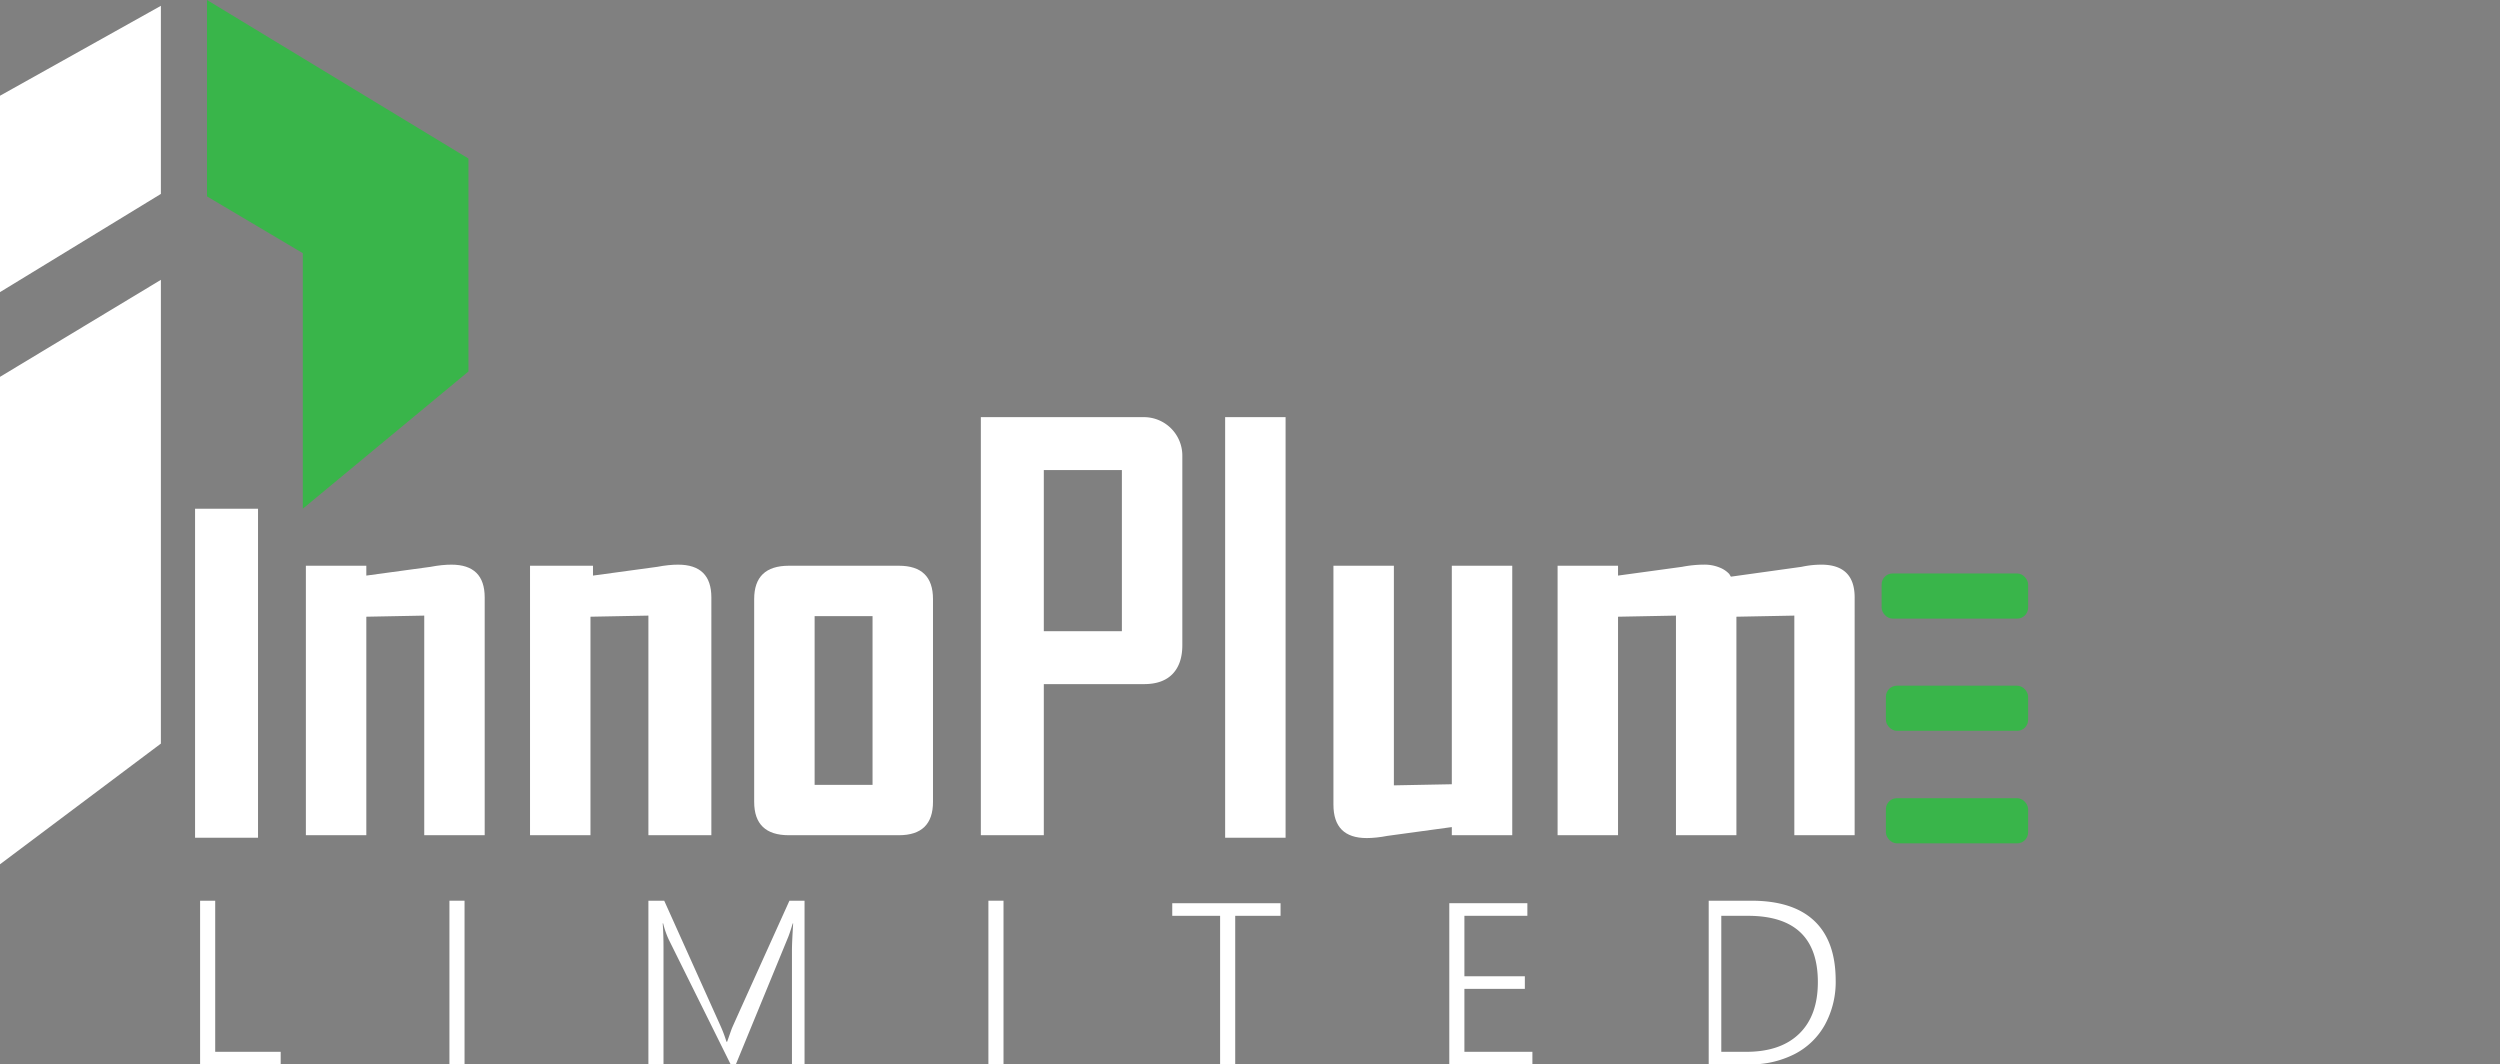
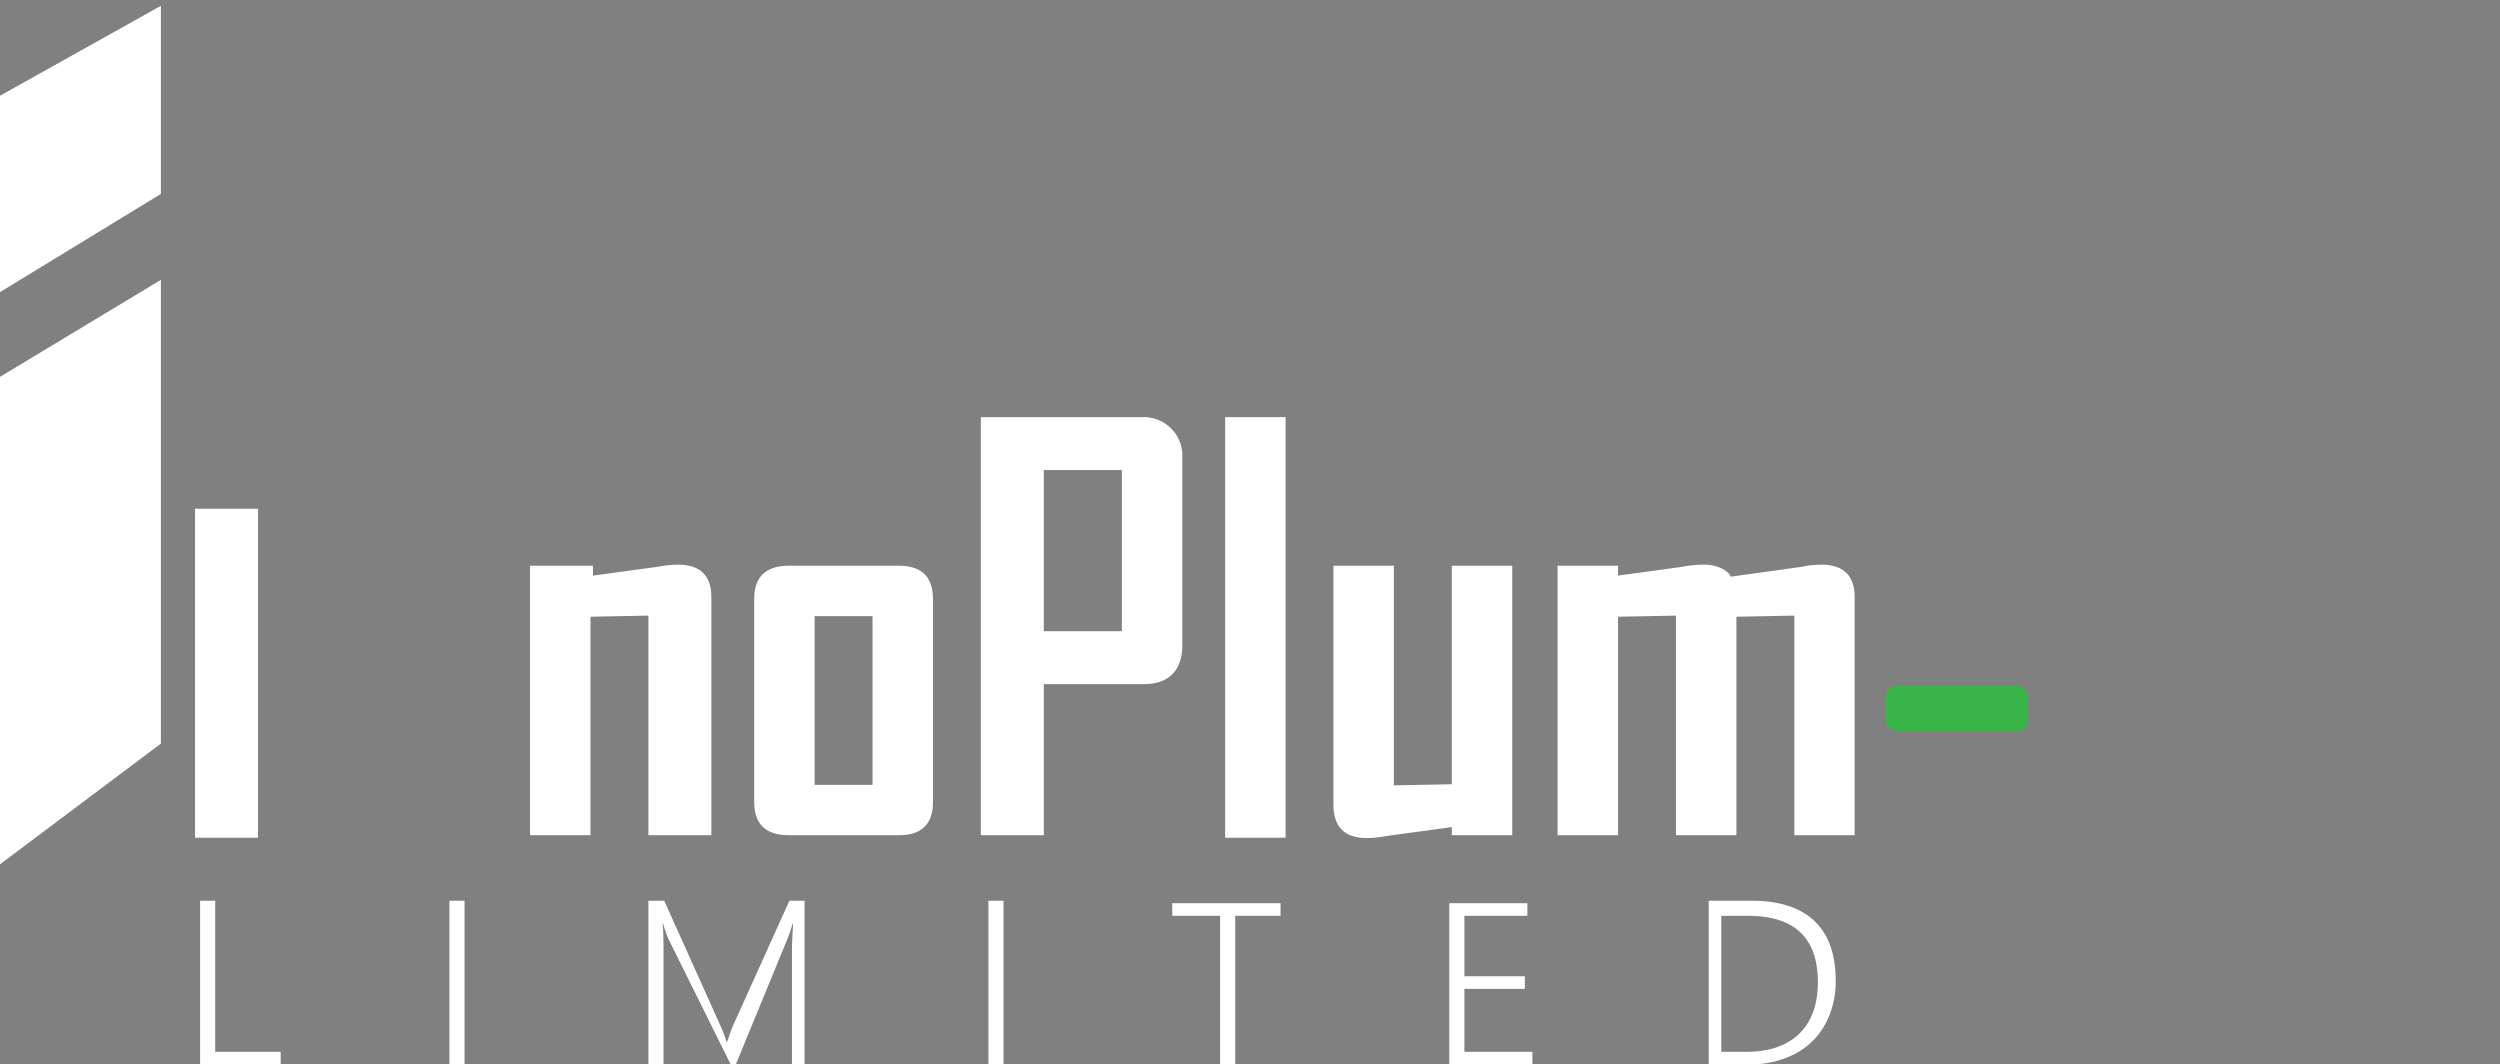
<svg xmlns="http://www.w3.org/2000/svg" id="Layer_1" data-name="Layer 1" viewBox="0 0 992.64 422.63">
  <rect x="0" y="0" width="992.64" height="422.63" fill="#808080" stroke="none" />
  <defs>
    <style>.cls-1{fill:#231f20;}.cls-2{fill:#39b54a;}.cls-3{fill:#fff;}</style>
  </defs>
  <path class="cls-1" d="M1012.18,1271c0,.33,0,.67,0,1h0Z" transform="translate(-19.55 -977.37)" />
-   <polygon class="cls-2" points="82.19 0 82.19 77.98 120.23 100.53 120.23 201.99 186 147.5 186 62.95 82.19 0" />
  <polygon class="cls-3" points="0 38.01 0 115.99 63.88 77 63.88 2.31 0 38.01" />
  <polygon class="cls-3" points="0 149.63 0 343.17 63.88 295.25 63.88 111.11 0 149.63" />
  <path class="cls-3" d="M97,1310V1179.36h25V1310Z" transform="translate(-19.55 -977.37)" />
-   <path class="cls-3" d="M188,1309v-87.2l-23,.44V1309H141V1202h24v3.91l25.56-3.48c1.44-.28,2.88-.5,4.33-.65s2.74-.21,3.9-.21q13.2,0,13.21,13V1309Z" transform="translate(-19.55 -977.37)" />
  <path class="cls-3" d="M277,1309v-87.2l-23,.44V1309H230V1202h25v3.91l25.56-3.48c1.44-.28,2.89-.5,4.33-.65s2.74-.21,3.9-.21q13.2,0,13.21,13V1309Z" transform="translate(-19.55 -977.37)" />
  <path class="cls-3" d="M376.45,1309H332.76Q319,1309,319,1295.76v-80.52q0-13.23,13.76-13.24h43.69q13.55,0,13.55,13.24v80.52Q390,1309,376.45,1309ZM366,1222H343v67h23Z" transform="translate(-19.55 -977.37)" />
  <path class="cls-3" d="M485.1,1245q-3.9,4-11.28,4H434v60H409V1143h64.74A15.26,15.26,0,0,1,489,1158.26v75.29Q489,1240.95,485.1,1245ZM465,1164H434v64h31Z" transform="translate(-19.55 -977.37)" />
  <path class="cls-3" d="M506,1310V1143h24v167Z" transform="translate(-19.55 -977.37)" />
  <path class="cls-3" d="M596,1309v-3.23l-25.56,3.49c-1.44.28-2.89.5-4.33.65s-2.74.22-3.9.22q-13.22,0-13.21-13.3V1202h24v87.2l23-.44V1202h24v107Z" transform="translate(-19.55 -977.37)" />
  <path class="cls-3" d="M732,1309v-87.2l-23,.44V1309H685v-87.2l-23,.44V1309H638V1202h24v3.91l25.46-3.48c1.45-.28,2.93-.5,4.46-.65s2.86-.21,4-.21a15.78,15.78,0,0,1,6.53,1.19,10.49,10.49,0,0,1,3.7,2.5l.66,1.08,28.06-3.91a39.84,39.84,0,0,1,4-.65,37.8,37.8,0,0,1,3.81-.21q13.26,0,13.27,13V1309Z" transform="translate(-19.55 -977.37)" />
-   <rect class="cls-2" x="747.11" y="227.7" width="58.17" height="17.92" rx="4.35" />
  <rect class="cls-2" x="748.81" y="272.26" width="56.47" height="17.92" rx="4.35" />
-   <rect class="cls-2" x="748.81" y="316.93" width="56.47" height="17.92" rx="4.35" />
  <path class="cls-3" d="M99,1400v-65h6v60h26v5Z" transform="translate(-19.55 -977.37)" />
  <path class="cls-3" d="M204,1335v65h-6v-65Z" transform="translate(-19.55 -977.37)" />
  <path class="cls-3" d="M334,1400v-45.29q0-3,.48-10.71h-.16c-.83,2.74-1.49,4.71-2,5.89L311.72,1400h-2.05l-24.62-49.64a33.78,33.78,0,0,1-2.19-6.36h-.19q.33,3.7.33,10.2V1400h-6v-65h6.28l22.34,49.68A53,53,0,0,1,308,1391h.26c1-2.8,1.6-4.58,1.9-5.34S318.09,1368,333,1335h6v65Z" transform="translate(-19.55 -977.37)" />
  <path class="cls-3" d="M418,1335v65h-6v-65Z" transform="translate(-19.55 -977.37)" />
  <path class="cls-3" d="M510,1341v59h-6v-59H485v-5h43v5Z" transform="translate(-19.55 -977.37)" />
  <path class="cls-3" d="M595,1400v-64h31v5H601v24h24v5H601v25h27v5Z" transform="translate(-19.55 -977.37)" />
  <path class="cls-3" d="M698,1400v-65h16.92q16.53,0,25,8t8.5,23.62a35.47,35.47,0,0,1-4.24,17.56,28.73,28.73,0,0,1-12.06,11.71A38.54,38.54,0,0,1,714,1400Zm5-59v54h9.9q13.65,0,21.05-7.2t7.39-20.5q0-26.29-27.74-26.3Z" transform="translate(-19.55 -977.37)" />
</svg>